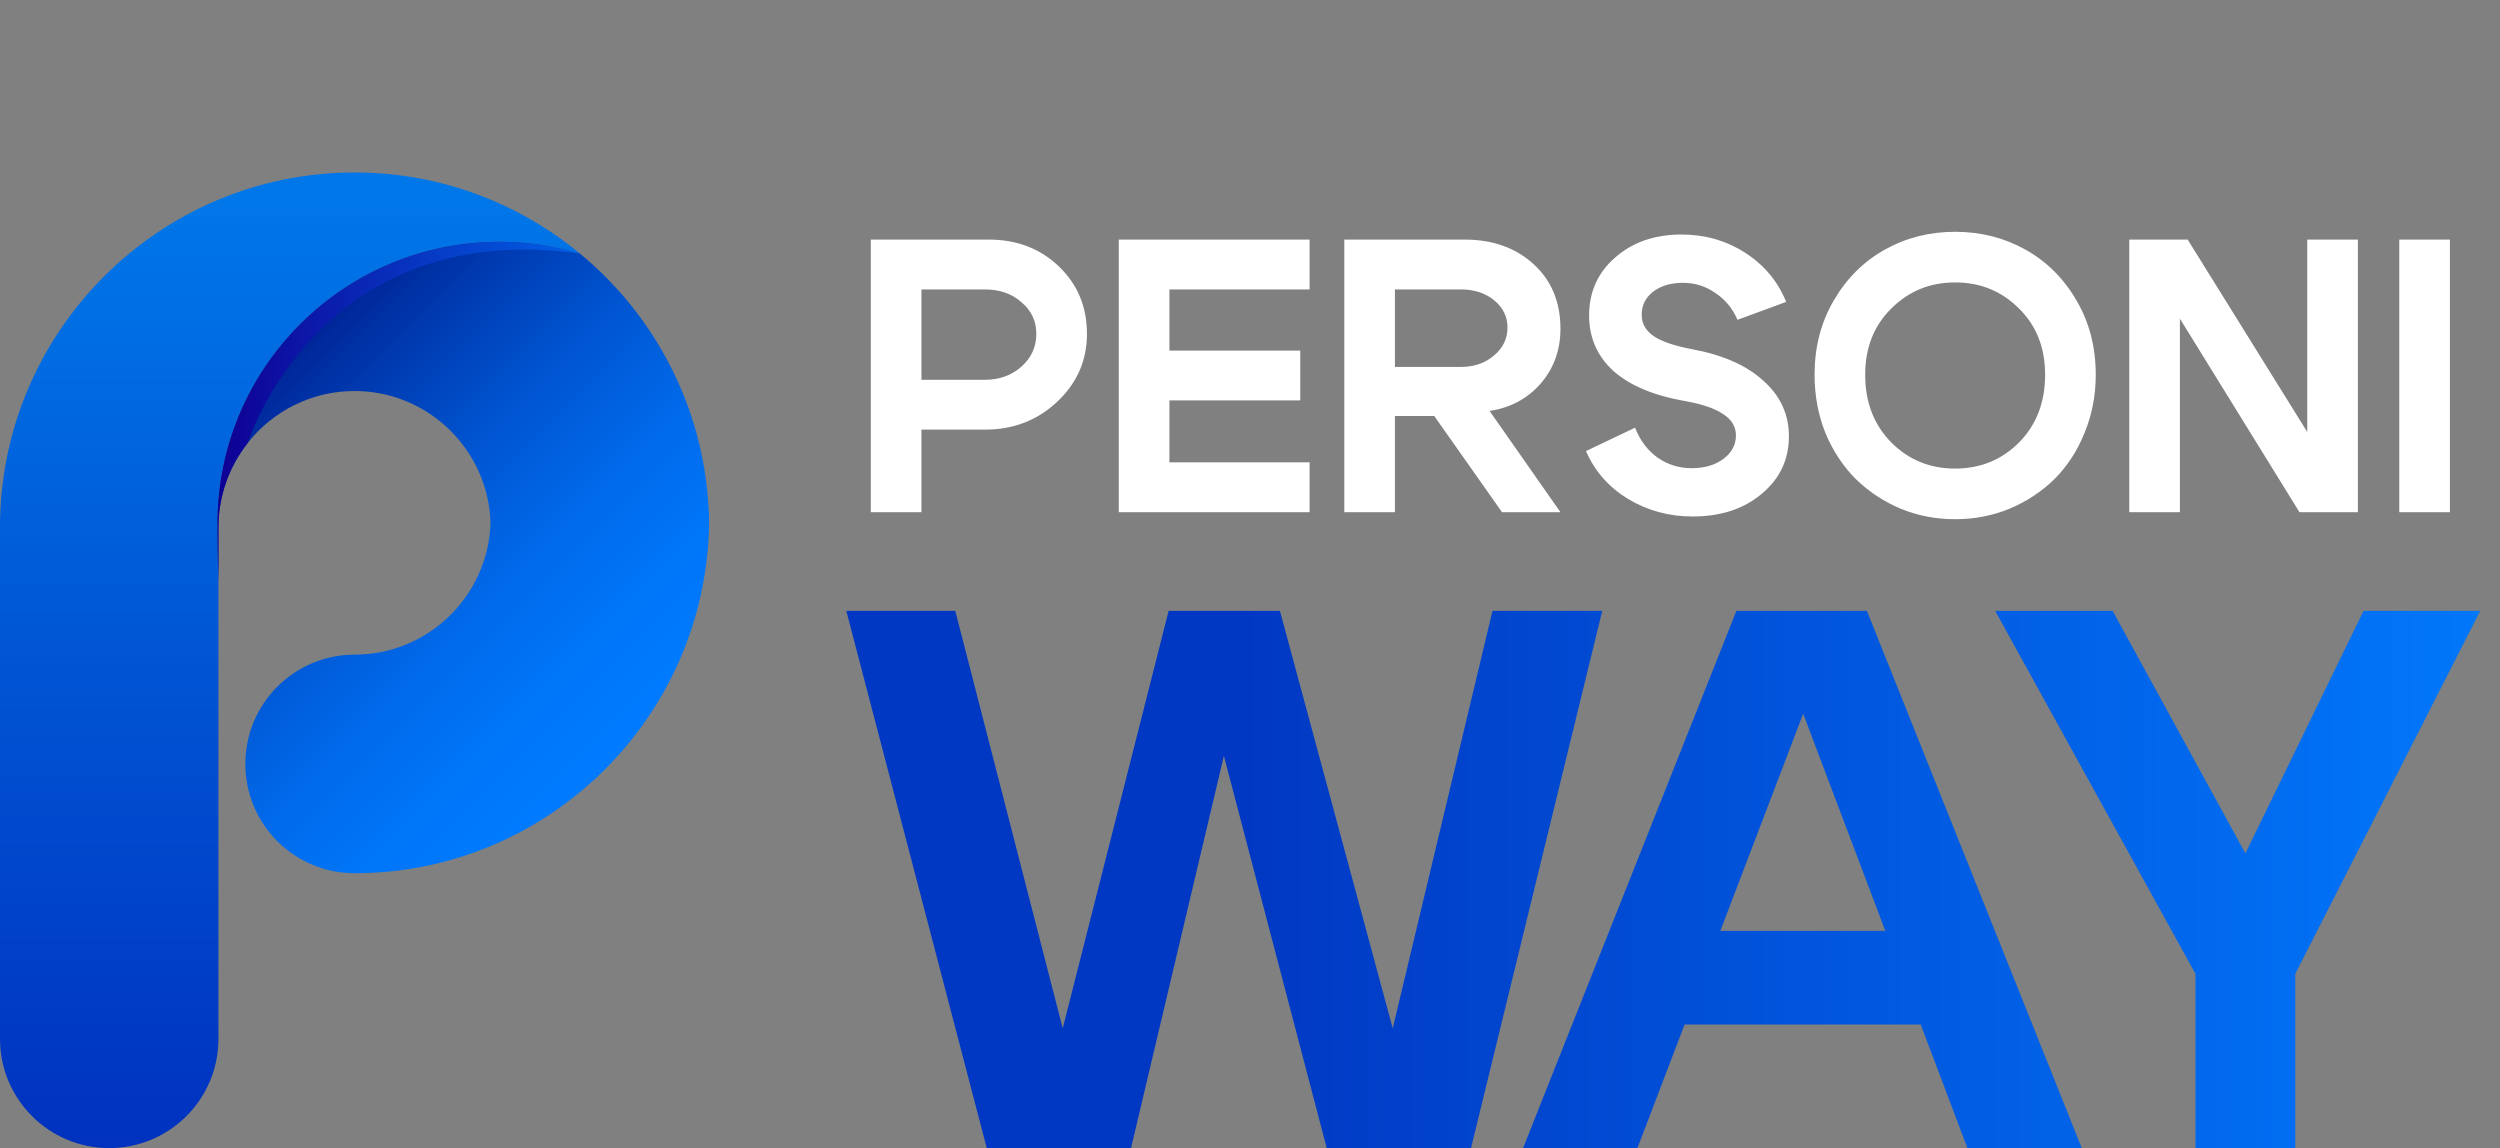
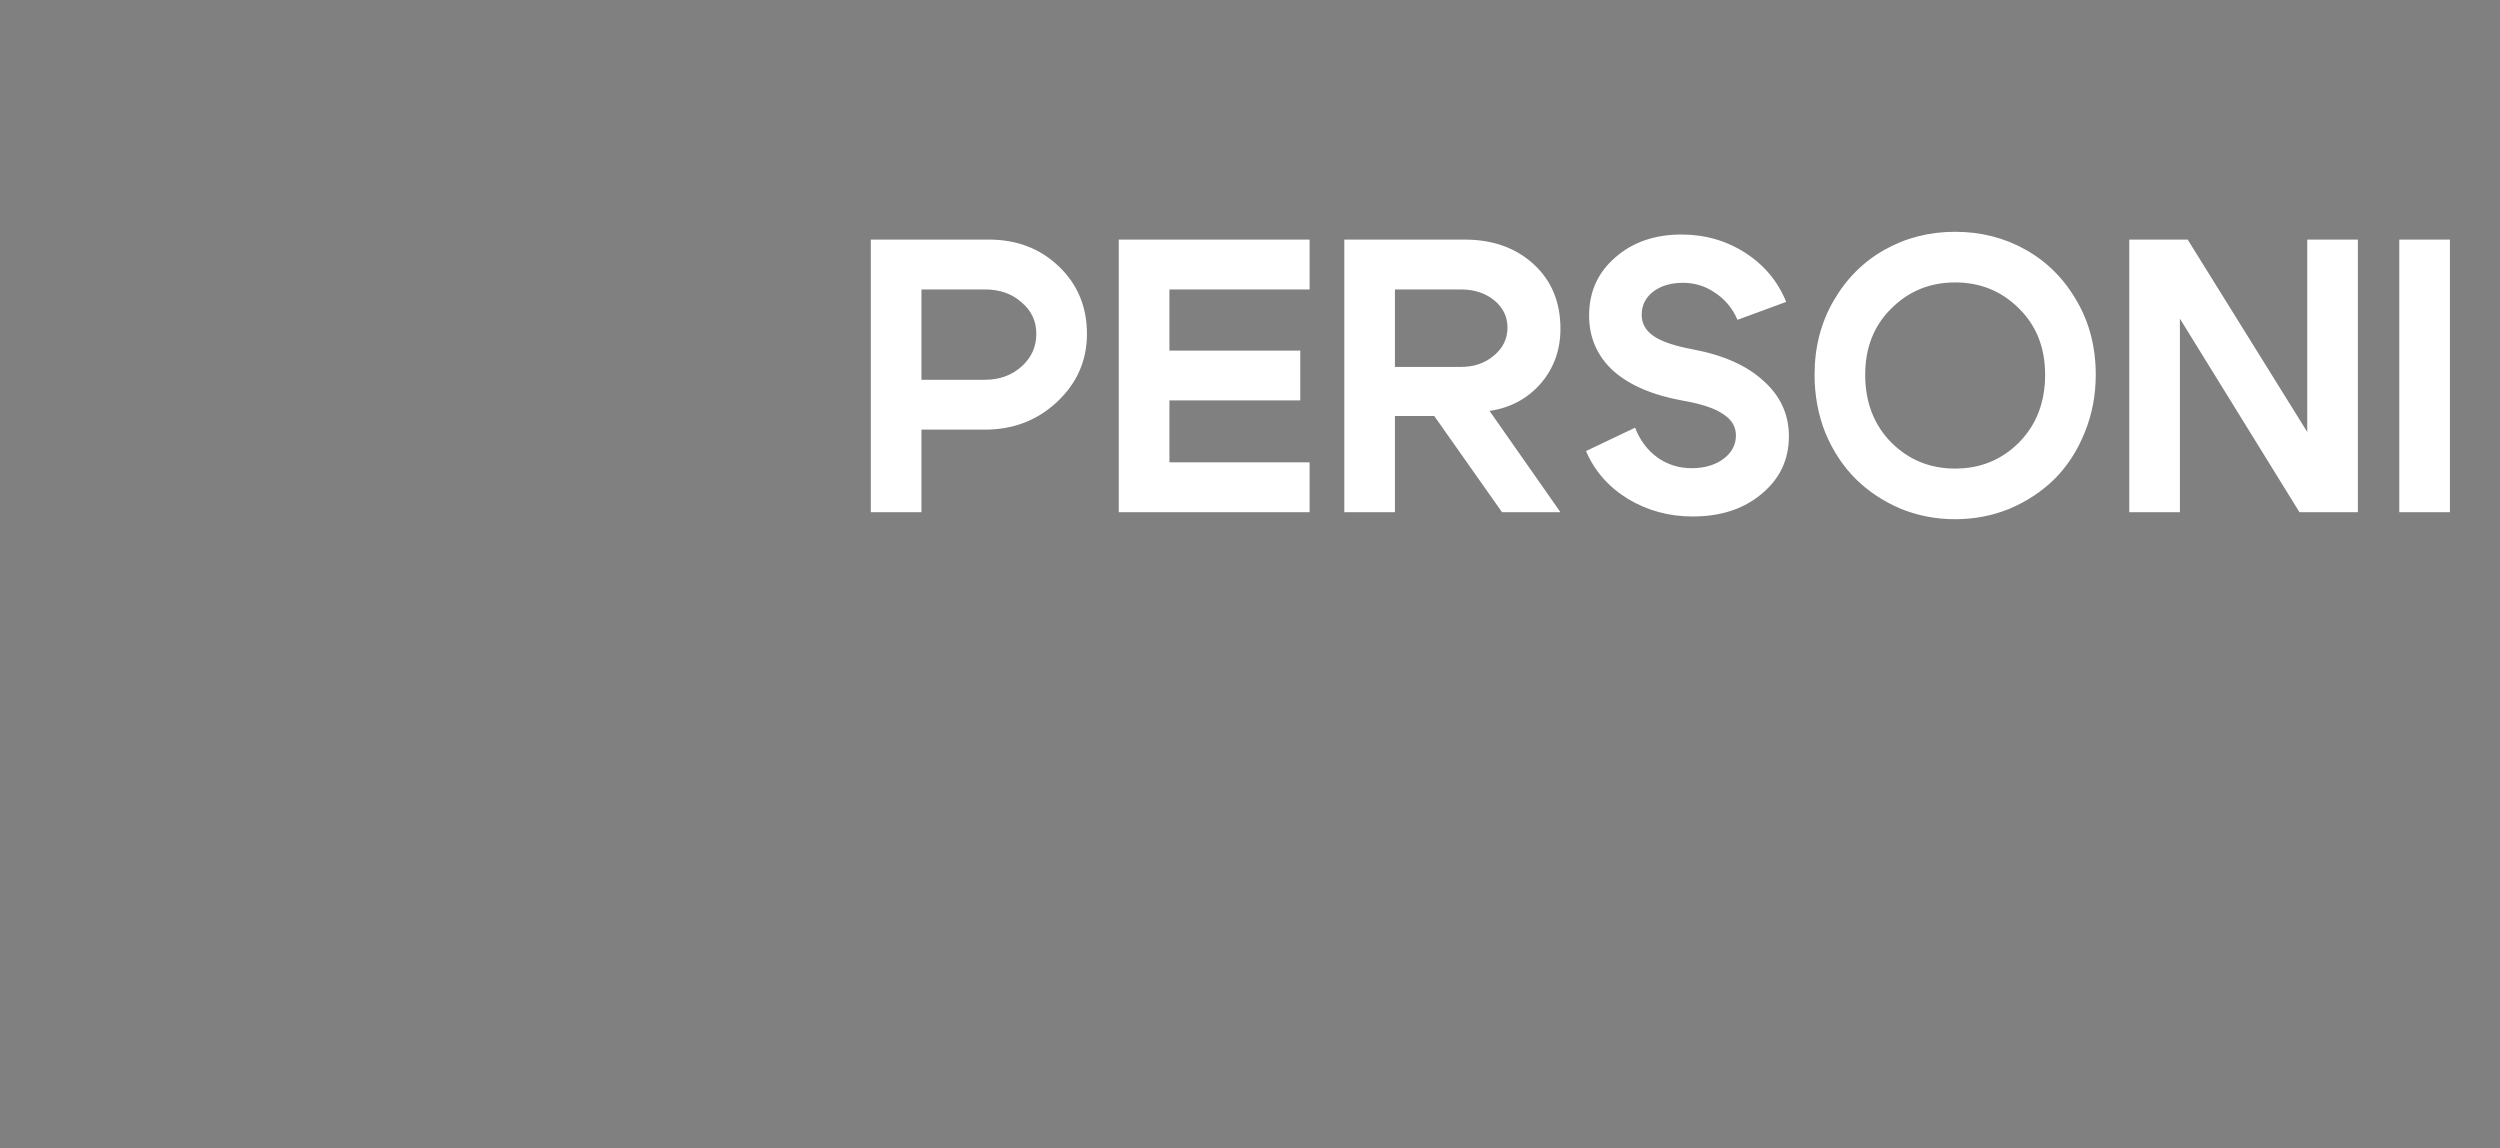
<svg xmlns="http://www.w3.org/2000/svg" width="1435" height="659" viewBox="0 0 1435 659" fill="none">
  <rect x="0" y="0" width="1435" height="659" fill="#808080" stroke="none" />
  <g clip-path="url(#clip0_41_340)">
    <path d="M332.807 145.49C318.194 141.114 302.677 138.787 286.627 138.787C197.282 138.787 124.811 211.261 124.811 300.652C124.811 309.864 124.954 321.156 125.383 333.983V596.277C125.383 630.935 97.332 659 62.691 659C28.051 659 0 630.941 0 596.277V302.622C0 190.36 91.282 99 203.52 99C252.598 99 297.628 116.456 332.807 145.49Z" fill="url(#paint0_linear_41_340)" />
    <path d="M407 297.603V302.622C407 304.734 406.896 306.815 406.714 308.856C400.84 415.917 311.956 501.224 203.519 501.224C168.879 501.224 140.828 473.126 140.828 438.502C140.828 403.877 168.879 375.779 203.519 375.779C245.756 375.779 280.253 342.051 281.578 300.112C280.253 258.173 245.756 224.446 203.519 224.446C178.763 224.446 156.663 236.024 142.329 254.052C142.297 254.084 142.297 254.123 142.297 254.123C131.731 267.457 125.389 284.301 125.389 302.615V333.977C124.96 321.143 124.817 309.857 124.817 300.645C124.817 211.255 197.288 138.78 286.634 138.78C302.683 138.78 318.194 141.108 332.814 145.483C375.407 180.609 403.498 232.722 406.721 291.329C406.903 293.41 407.007 295.49 407.007 297.603H407Z" fill="url(#paint1_linear_41_340)" />
-     <path d="M332.807 145.49C184.747 125.096 143.473 250.398 142.329 254.058C142.297 254.091 142.297 254.13 142.297 254.13C131.731 267.464 125.389 284.308 125.389 302.622V333.983C124.96 321.15 124.817 309.864 124.817 300.652C124.817 211.261 197.288 138.787 286.634 138.787C302.683 138.787 318.194 141.114 332.814 145.49H332.807Z" fill="url(#paint2_linear_41_340)" />
  </g>
  <path d="M565.344 166.136H528.908V217.997H565.344C573.69 217.997 580.694 215.463 586.357 210.397C592.02 205.33 594.851 199.071 594.851 191.619C594.851 184.317 592.02 178.282 586.357 173.513C580.843 168.595 573.839 166.136 565.344 166.136ZM565.344 246.61H528.908V294H499.848V137.523H567.58C583.674 137.523 597.087 142.664 607.817 152.947C618.546 163.23 623.911 176.121 623.911 191.619C623.911 206.969 618.174 220.009 606.699 230.739C595.373 241.319 581.588 246.61 565.344 246.61ZM671.239 201.232H746.348V229.844H671.239V265.387H751.713V294H642.179V137.523H751.713V166.136H671.239V201.232ZM838.468 166.136H800.69V210.62H838.468C846.068 210.62 852.402 208.459 857.469 204.138C862.685 199.816 865.293 194.451 865.293 188.043C865.293 181.784 862.759 176.568 857.692 172.395C852.626 168.222 846.218 166.136 838.468 166.136ZM855.01 235.88L895.694 294H862.163L823.268 238.786H800.69V294H771.63V137.523H840.704C856.798 137.523 869.987 142.217 880.27 151.606C890.553 160.995 895.694 173.364 895.694 188.713C895.694 200.933 891.894 211.44 884.294 220.232C876.693 228.876 866.932 234.092 855.01 235.88ZM966.472 230.068C948.887 226.938 935.4 221.201 926.011 212.856C916.772 204.361 912.152 193.78 912.152 181.113C912.152 167.552 917.144 156.449 927.129 147.806C937.114 139.013 949.781 134.617 965.131 134.617C978.692 134.617 990.912 138.119 1001.79 145.123C1012.67 152.128 1020.49 161.516 1025.26 173.289L997.32 183.572C994.489 177.015 990.241 171.873 984.579 168.148C979.065 164.273 972.88 162.336 966.025 162.336C959.021 162.336 953.283 164.05 948.812 167.477C944.491 170.905 942.33 175.301 942.33 180.666C942.33 185.733 944.64 189.831 949.259 192.961C953.879 196.09 961.405 198.624 971.837 200.561C989.273 203.839 1002.76 209.875 1012.3 218.668C1021.98 227.311 1026.83 237.892 1026.83 250.41C1026.83 263.822 1021.61 274.85 1011.18 283.494C1000.9 292.137 987.708 296.459 971.613 296.459C958.052 296.459 945.683 293.106 934.506 286.4C923.329 279.545 915.282 270.379 910.364 258.904L938.53 245.492C941.361 252.794 945.683 258.532 951.495 262.705C957.307 266.728 963.789 268.74 970.943 268.74C978.394 268.74 984.504 266.952 989.273 263.375C994.042 259.799 996.426 255.328 996.426 249.963C996.426 244.896 993.967 240.798 989.049 237.668C984.28 234.39 976.755 231.856 966.472 230.068ZM1070.62 215.091C1070.62 230.888 1075.61 243.853 1085.6 253.987C1095.58 263.971 1107.8 268.964 1122.26 268.964C1136.71 268.964 1148.93 263.971 1158.92 253.987C1168.9 243.853 1173.9 230.888 1173.9 215.091C1173.9 199.592 1168.9 186.925 1158.92 177.089C1148.93 167.105 1136.71 162.112 1122.26 162.112C1107.8 162.112 1095.58 167.105 1085.6 177.089C1075.61 186.925 1070.62 199.592 1070.62 215.091ZM1041.56 215.091C1041.56 199.294 1045.21 185.137 1052.51 172.619C1059.82 159.951 1069.58 150.19 1081.8 143.335C1094.02 136.48 1107.51 133.052 1122.26 133.052C1137.01 133.052 1150.5 136.48 1162.72 143.335C1174.94 150.19 1184.7 159.951 1192 172.619C1199.31 185.137 1202.96 199.294 1202.96 215.091C1202.96 227.013 1200.8 238.19 1196.47 248.622C1192.3 258.904 1186.56 267.697 1179.26 274.999C1171.96 282.152 1163.39 287.815 1153.55 291.988C1143.72 296.012 1133.29 298.024 1122.26 298.024C1111.23 298.024 1100.8 296.012 1090.96 291.988C1081.13 287.815 1072.56 282.152 1065.26 274.999C1057.95 267.697 1052.14 258.904 1047.82 248.622C1043.65 238.19 1041.56 227.013 1041.56 215.091ZM1222.2 294V137.523H1255.73L1324.36 247.951V137.523H1353.42V294H1319.89L1251.26 182.901V294H1222.2ZM1406.25 294H1377.19V137.523H1406.25V294Z" fill="white" />
-   <path d="M856.695 350.634H919.69L844.361 659H761.542L702.512 433.893L649.209 659H566.391L485.775 350.634H548.329L610.003 590.278L670.795 350.634H734.67L799.427 590.278L856.695 350.634ZM948.692 534.332H1121.38V588.076H948.692V534.332ZM939.882 659H874.244L996.709 350.634H1071.6L1194.94 659H1129.31L1035.03 409.664L939.882 659ZM1260.21 659V559.001L1145.24 350.634H1212.64L1288.85 489.839L1356.69 350.634H1423.65L1317.48 559.001V659H1260.21Z" fill="url(#paint3_linear_41_340)" />
  <defs>
    <linearGradient id="paint0_linear_41_340" x1="166.404" y1="660.97" x2="166.404" y2="112.327" gradientUnits="userSpaceOnUse">
      <stop stop-color="#0031BF" />
      <stop offset="1" stop-color="#0077E9" />
    </linearGradient>
    <linearGradient id="paint1_linear_41_340" x1="146.39" y1="213.842" x2="358.164" y2="425.51" gradientUnits="userSpaceOnUse">
      <stop stop-color="#002294" />
      <stop offset="0.16" stop-color="#0039AF" />
      <stop offset="0.4" stop-color="#0055D2" />
      <stop offset="0.63" stop-color="#006AEA" />
      <stop offset="0.83" stop-color="#0076F9" />
      <stop offset="1" stop-color="#007BFF" />
    </linearGradient>
    <linearGradient id="paint2_linear_41_340" x1="126.76" y1="236.382" x2="337.616" y2="236.382" gradientUnits="userSpaceOnUse">
      <stop stop-color="#0F0094" />
      <stop offset="1" stop-color="#0064E9" />
    </linearGradient>
    <linearGradient id="paint3_linear_41_340" x1="473" y1="452.5" x2="1435" y2="452.5" gradientUnits="userSpaceOnUse">
      <stop offset="0.25" stop-color="#0138C3" />
      <stop offset="1" stop-color="#0178FB" />
    </linearGradient>
    <clipPath id="clip0_41_340">
-       <rect width="407" height="560" fill="white" transform="translate(0 99)" />
-     </clipPath>
+       </clipPath>
  </defs>
</svg>